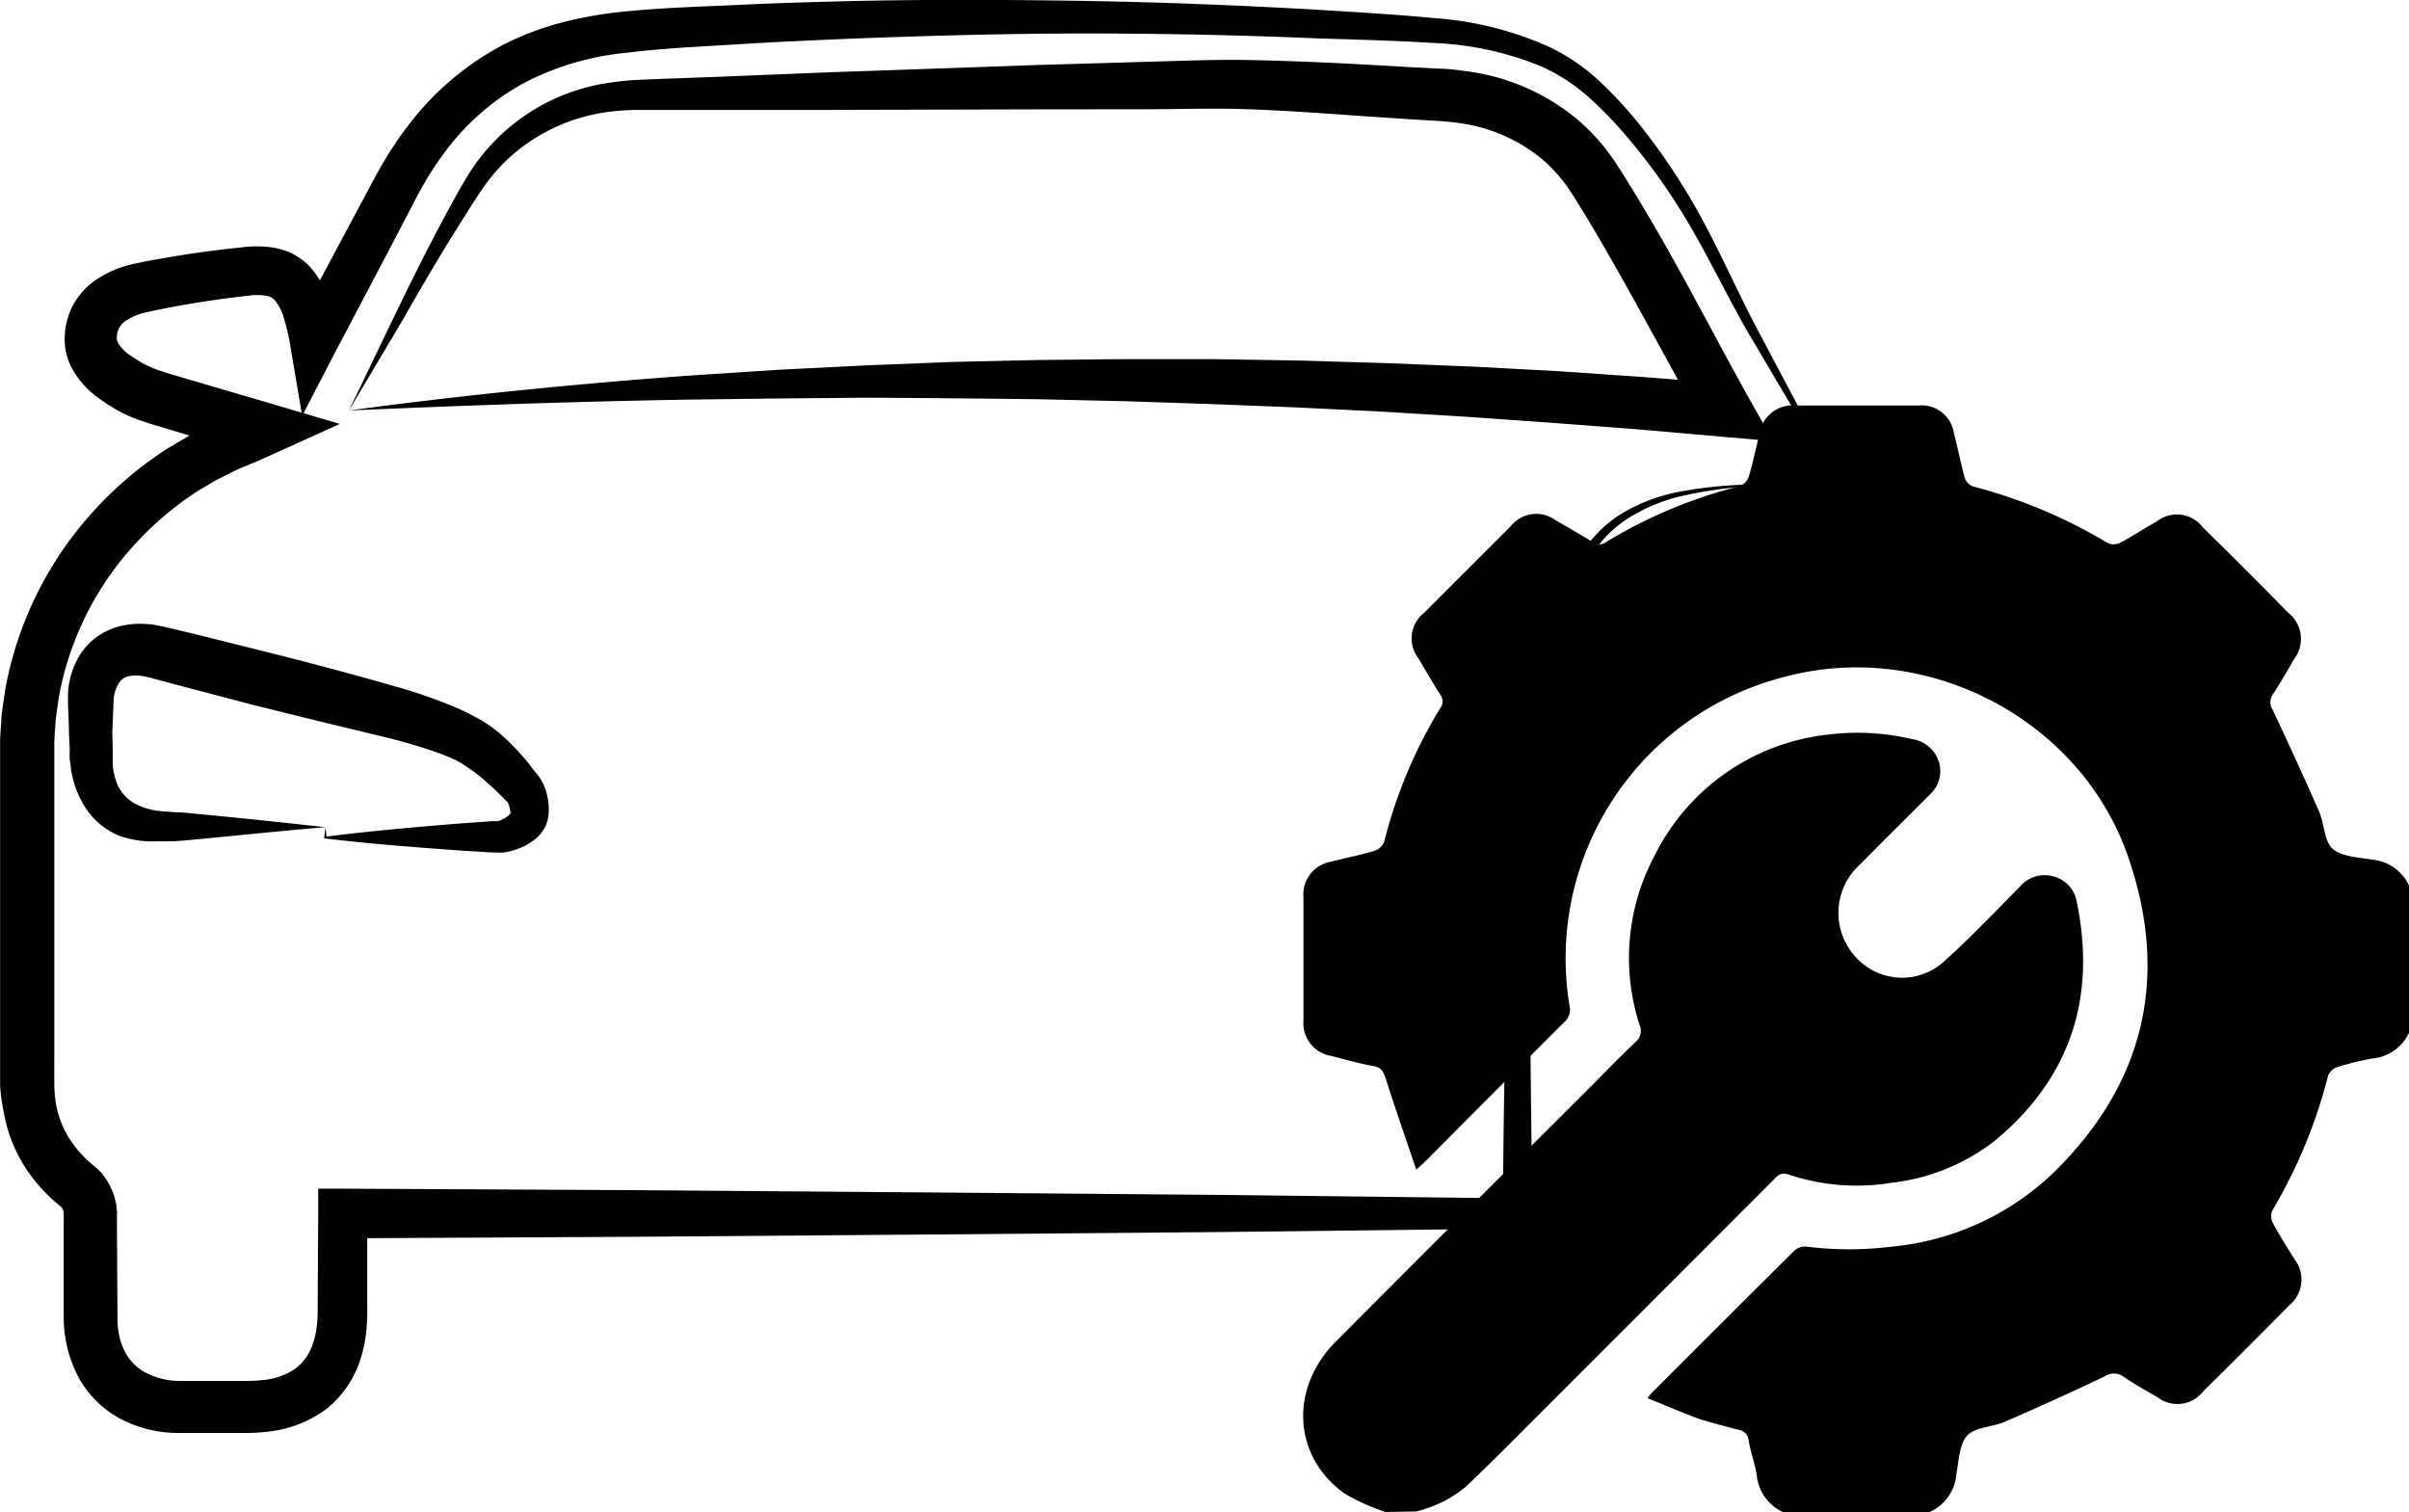
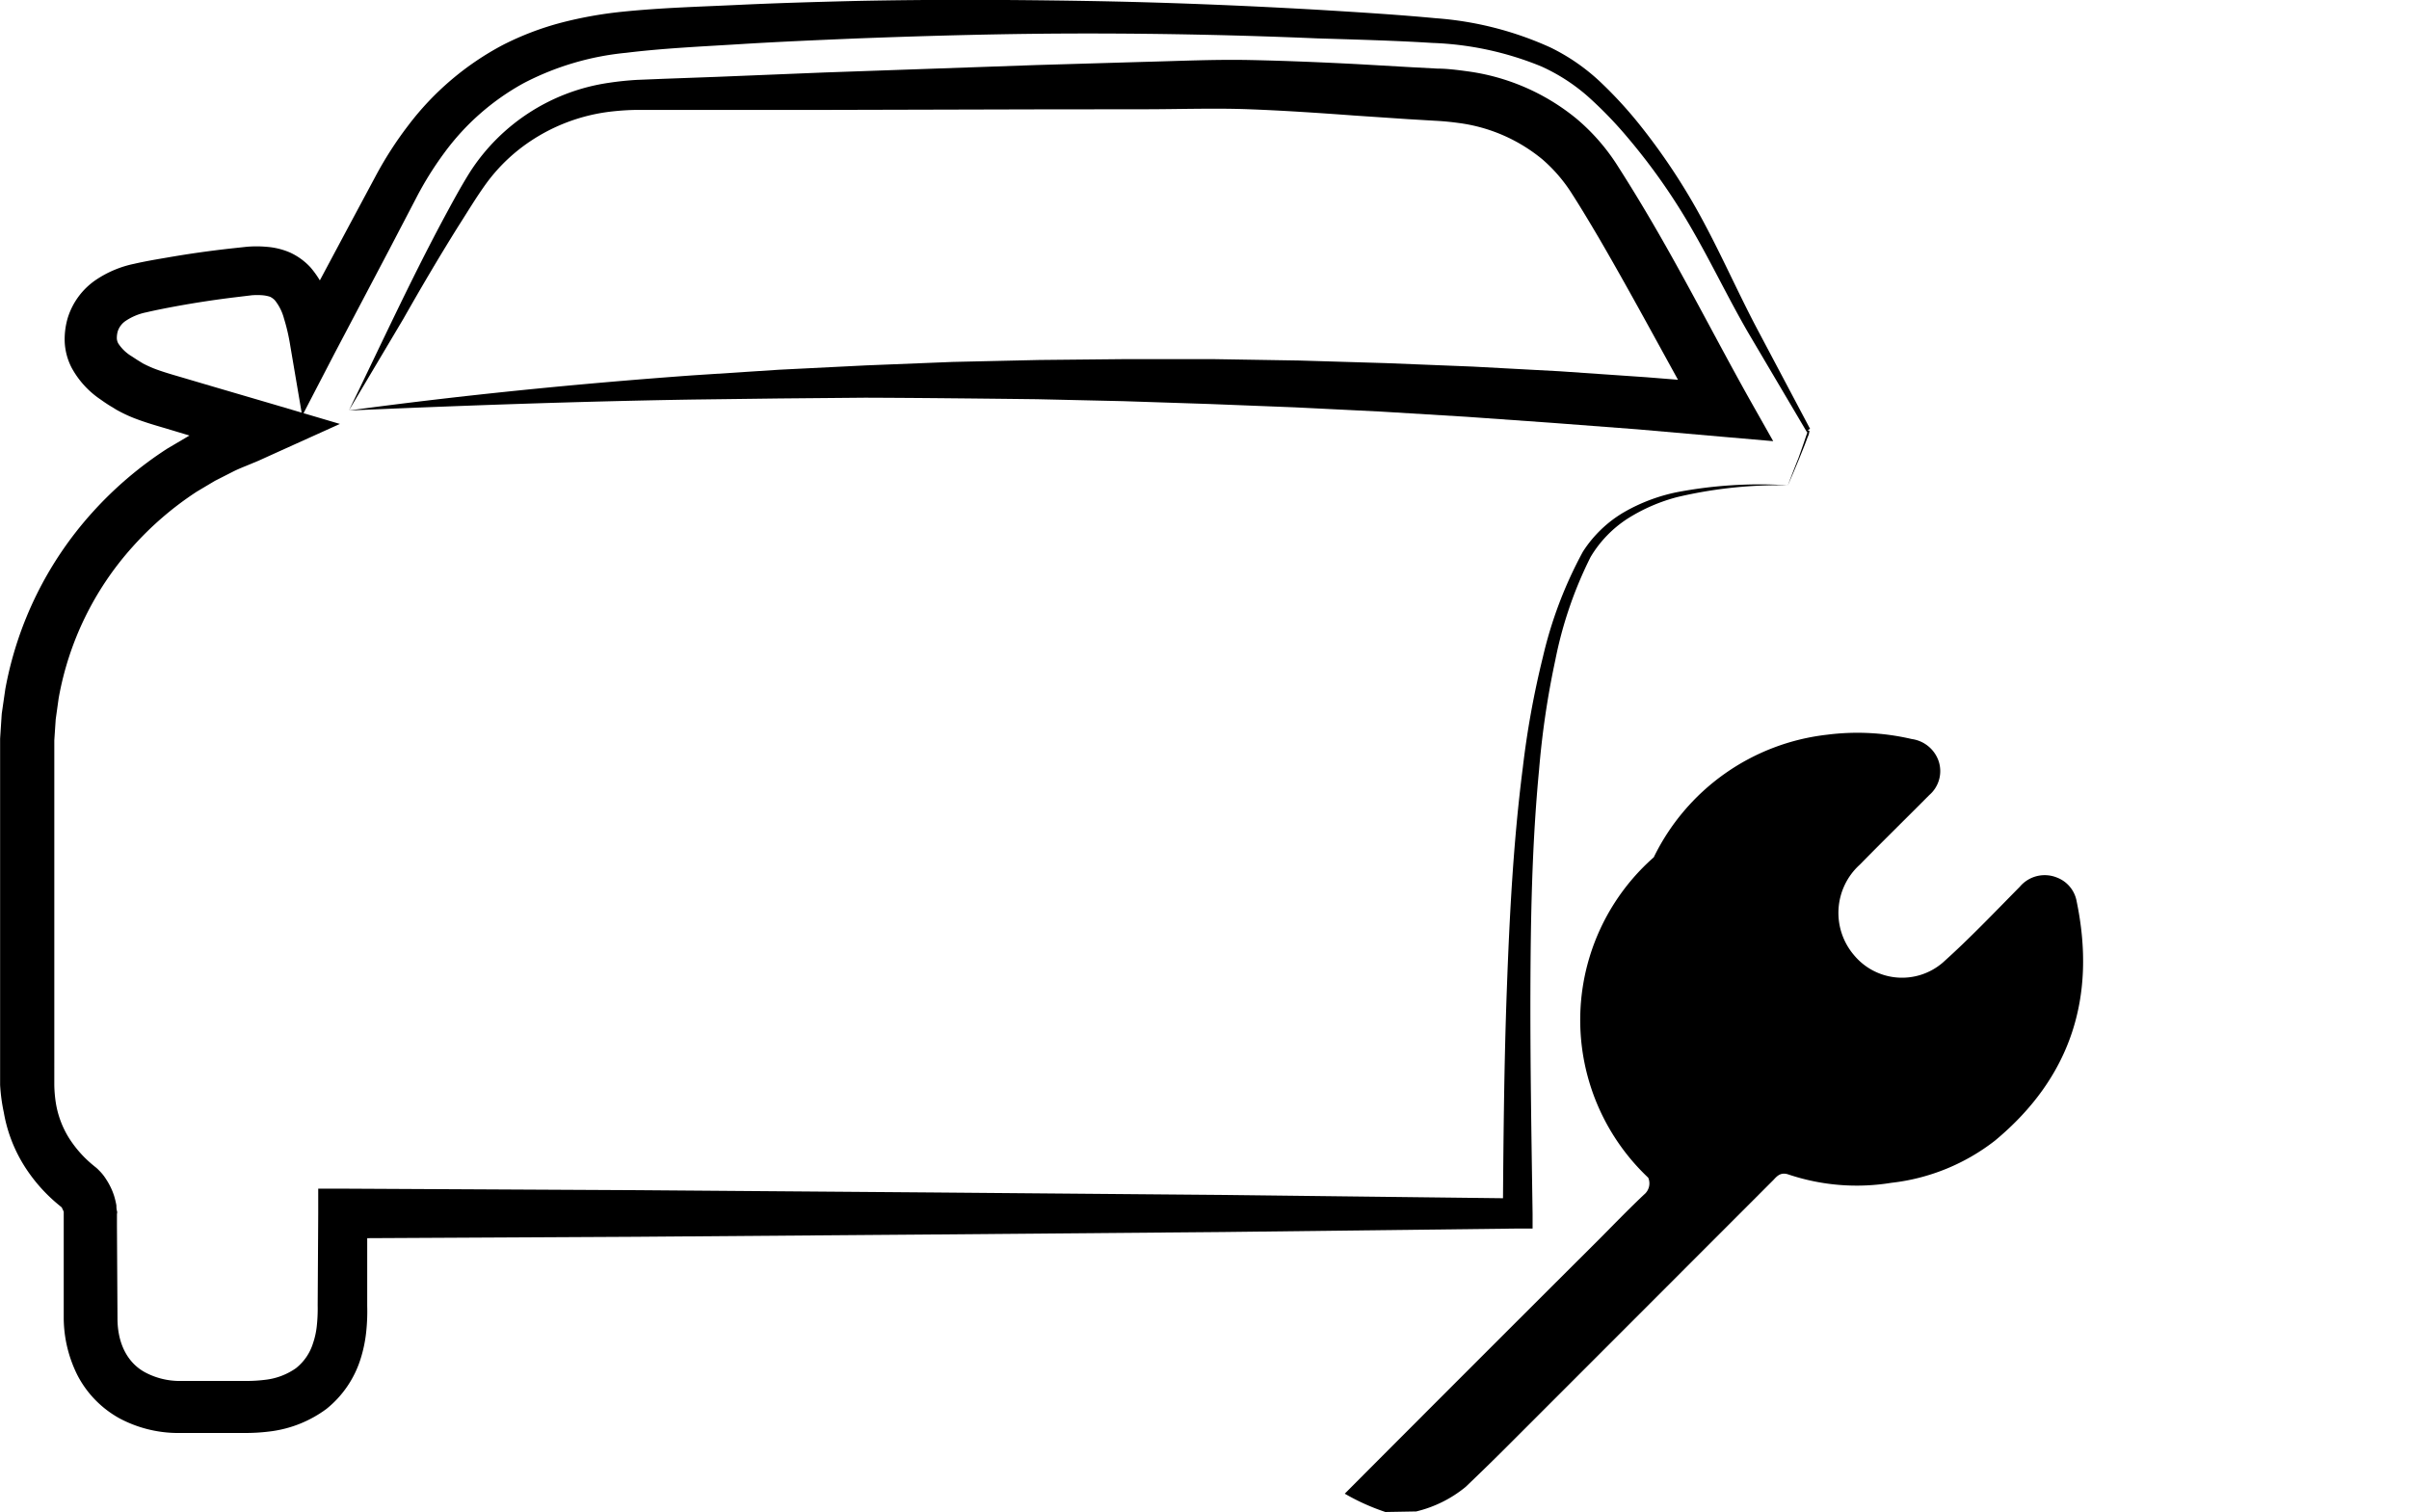
<svg xmlns="http://www.w3.org/2000/svg" viewBox="0 0 222.26 139.49">
  <g id="Warstwa_2" data-name="Warstwa 2">
    <g id="Warstwa_1-2" data-name="Warstwa 1">
      <path d="M165.06,45.68a41.14,41.14,0,0,0-10.16,1.08,16.21,16.21,0,0,0-4.62,2,10.78,10.78,0,0,0-3.41,3.54,37.35,37.35,0,0,0-3.26,9.54,79.38,79.38,0,0,0-1.49,10.07c-.65,6.78-.78,13.62-.8,20.45s.1,13.67.2,20.52l0,1.37-1.4,0-27.11.32-27.1.23-27.1.21-27.11.14L34,112.87l0,8.52a18,18,0,0,1-.09,2.36,12.6,12.6,0,0,1-.53,2.55,9.6,9.6,0,0,1-3.14,4.59,11,11,0,0,1-5,2.05,17.86,17.86,0,0,1-2.46.17H16.35a11.55,11.55,0,0,1-5.15-1.32,9.57,9.57,0,0,1-3.93-4A11.92,11.92,0,0,1,6,122.61L6,114.16v-1.3s0-.09,0-.15a1.8,1.8,0,0,0-.16-.34l0-.05h0l-.24-.2a15,15,0,0,1-3.32-3.78,13.65,13.65,0,0,1-1.81-4.81A16.5,16.5,0,0,1,.13,101V81.84l0-8.51,0-4.28.15-2.29.33-2.28a33.28,33.28,0,0,1,8-16.26,34.43,34.43,0,0,1,6.94-5.92l2-1.18,2-1c.69-.33,1.4-.59,2.1-.89l.53-.22.43-.2.87-.39.32,4.51-5.6-1.66-2.79-.84c-.92-.27-1.87-.54-2.93-.95a13.13,13.13,0,0,1-1.62-.77l-.72-.44c-.23-.15-.46-.3-.69-.47a8.31,8.31,0,0,1-2.74-3,5.77,5.77,0,0,1-.62-2.34,7,7,0,0,1,.28-2.22A6.6,6.6,0,0,1,9,26.71a9.87,9.87,0,0,1,3.49-1.46c1-.23,2-.4,3-.57,2-.35,3.92-.62,5.88-.84l1.48-.16a10.32,10.32,0,0,1,1.86,0,6.67,6.67,0,0,1,2.13.51,5.93,5.93,0,0,1,1.92,1.38A8.87,8.87,0,0,1,30.58,29a23,23,0,0,1,.69,3.15l-4.14-.69L32.18,22l2.53-4.72a34.13,34.13,0,0,1,3.07-4.79,26.42,26.42,0,0,1,8.75-7.44A26.88,26.88,0,0,1,51.91,3a37.39,37.39,0,0,1,5.55-1c3.68-.38,7.22-.47,10.8-.64S75.4,1.09,79,1c7.15-.15,14.3-.12,21.44,0s14.28.41,21.42.82c3.57.22,7.1.43,10.71.77A31,31,0,0,1,143.19,5.3a18.56,18.56,0,0,1,4.58,3.17,38.69,38.69,0,0,1,3.67,4,58.22,58.22,0,0,1,5.9,9c1.69,3.16,3.14,6.43,4.78,9.56l5,9.44-.21.12s.11.08.15.05l0,0h0v0l0,.07L167,41l-.13.31-.24.64-.51,1.27c-.35.84-.7,1.68-1.07,2.51.33-.85.65-1.7,1-2.56l.45-1.28.22-.65.11-.32.06-.17,0-.08,0,0,0,0,0,0,0,0a.14.14,0,0,1,.16,0l-.21.12-5.44-9.21c-1.8-3.11-3.33-6.32-5.1-9.39a56.64,56.64,0,0,0-6.06-8.65,37.08,37.08,0,0,0-3.65-3.76,17.22,17.22,0,0,0-4.26-2.74,29.13,29.13,0,0,0-10.07-2.17c-3.5-.22-7.09-.31-10.63-.42Q111.07,4,100.39,4c-7.1,0-14.21.19-21.31.46-3.55.15-7.1.3-10.64.52s-7.13.38-10.54.8a25.73,25.73,0,0,0-9.48,2.81A22.48,22.48,0,0,0,41.12,15a30.9,30.9,0,0,0-2.63,4.23L36,24l-5,9.49-3,5.78L26.9,32.8a17.79,17.79,0,0,0-.58-2.51,4.53,4.53,0,0,0-.85-1.69,1.65,1.65,0,0,0-.43-.31,3.07,3.07,0,0,0-.69-.14,6.45,6.45,0,0,0-1,0l-1.41.17q-2.83.34-5.61.85c-.92.17-1.89.36-2.74.56a5.26,5.26,0,0,0-1.84.76,1.85,1.85,0,0,0-.77,1,2.3,2.3,0,0,0-.08.65,1.06,1.06,0,0,0,.13.45,3.8,3.8,0,0,0,1.24,1.19l.52.34.52.32a10.76,10.76,0,0,0,1,.46c.74.29,1.67.56,2.6.83l2.78.82,5.56,1.63,6.23,1.84-5.91,2.67-1.08.49-.53.24-.46.19c-.6.26-1.21.48-1.8.77l-1.75.89-1.68,1a29.78,29.78,0,0,0-5.93,5.1A28.3,28.3,0,0,0,5.53,65.34l-.27,1.93-.13,1.94v12.7l0,17V101a12,12,0,0,0,.15,1.71,8.78,8.78,0,0,0,1.15,3.1,10.54,10.54,0,0,0,2.26,2.58l.17.14a3.08,3.08,0,0,1,.4.36,4.31,4.31,0,0,1,.63.78,6.31,6.31,0,0,1,.76,1.57,7.55,7.55,0,0,1,.21.88c0,.16,0,.32.05.5s0,.21,0,.32V114l.05,8.55c0,2.27.9,4.11,2.61,5a6.8,6.8,0,0,0,3,.76h6.27a13.94,13.94,0,0,0,1.78-.11,6.11,6.11,0,0,0,2.81-1.07A4.72,4.72,0,0,0,29,124.83a7.29,7.29,0,0,0,.35-1.61,15.06,15.06,0,0,0,.08-1.88l.05-8.47v-2.3h2.27l27.11.14,27.1.21,27.1.23,27.11.32-1.39,1.39c.05-6.85.11-13.71.36-20.57s.6-13.74,1.48-20.58a82.34,82.34,0,0,1,1.85-10.18,38.48,38.48,0,0,1,3.69-9.72,11.24,11.24,0,0,1,3.8-3.65,16.3,16.3,0,0,1,4.86-1.84A40.73,40.73,0,0,1,165.06,45.68Z" transform="translate(-0.12 -0.91)" />
      <path d="M32.31,38.78C42.83,37.36,53.39,36.31,64,35.54l8-.52,8-.4,8-.32,8-.18,8-.08h8l8,.13,8,.24,8,.32,8,.43,8,.55,8,.64L157.19,40c-3.24-5.76-6.3-11.55-9.55-17.13-.82-1.39-1.65-2.78-2.51-4.12a14.19,14.19,0,0,0-2.72-3.15,15.21,15.21,0,0,0-7.68-3.34c-.73-.1-1.43-.17-2.21-.21L130,11.9l-4.91-.33c-3.27-.24-6.51-.46-9.73-.58s-6.47,0-9.76,0L95.82,11l-19.66.05-9.83,0-4.92,0H59c-.77,0-1.54.05-2.3.13a16.9,16.9,0,0,0-8.44,3.32A16.15,16.15,0,0,0,45,17.81c-.91,1.25-1.78,2.7-2.65,4.06-1.73,2.77-3.39,5.59-5,8.43Zm0,0c2.88-5.9,5.61-11.86,8.72-17.67.79-1.46,1.54-2.87,2.46-4.34a18.37,18.37,0,0,1,12.8-8.22c.86-.13,1.73-.22,2.59-.27l2.46-.1L66.26,8l9.83-.4,19.67-.69,9.84-.29c3.27-.08,6.55-.24,9.91-.17s6.64.21,9.92.38l4.89.28,2.44.13c.85,0,1.79.12,2.68.24a20.06,20.06,0,0,1,10.13,4.38,18.94,18.94,0,0,1,3.72,4.23c.91,1.42,1.78,2.83,2.63,4.26,3.41,5.72,6.37,11.59,9.54,17.26l2.26,4-4.61-.4-7.89-.69-7.9-.6-7.91-.56-7.91-.48-7.91-.39-7.92-.31-7.92-.26-7.93-.18c-5.29-.06-10.57-.12-15.87-.14L72,37.67l-7.94.1C53.5,37.94,42.9,38.32,32.31,38.78Z" transform="translate(-0.12 -0.91)" />
-       <path d="M30.15,77.22l.12,1-.12-.12c4.1-.52,8.19-.88,12.28-1.21l3.06-.22.38,0,.18,0a1.82,1.82,0,0,0,.43-.17,2.35,2.35,0,0,0,.75-.55c.07-.07.12-.2.05-.11s-.05.11-.07,0A2.41,2.41,0,0,0,47,75c-.06-.11-.13-.19-.12-.15l-.51-.51c-.35-.36-.71-.7-1.06-1a15.14,15.14,0,0,0-2.13-1.69A8,8,0,0,0,42.09,71c-.42-.19-.84-.37-1.28-.54a50.64,50.64,0,0,0-5.61-1.65l-6-1.45-6-1.49-5.94-1.56-3-.8-.36-.1-.27-.06a5.16,5.16,0,0,0-.52-.09,3.34,3.34,0,0,0-.89,0,1.44,1.44,0,0,0-1.06.56,3.31,3.31,0,0,0-.56,1.72l-.12,3L10.52,70c0,.27,0,.49,0,.69s0,.43,0,.63a5.48,5.48,0,0,0,.54,2.19A3.78,3.78,0,0,0,12.48,75a6.24,6.24,0,0,0,2.35.73,7.35,7.35,0,0,0,.76.06l.81.06c.54,0,1.09.06,1.62.12C22.33,76.37,26.44,76.82,30.15,77.22Zm0,0c-4.5.38-8.59.82-12.49,1.18-.49.06-1,.08-1.46.12l-.72,0a6.2,6.2,0,0,1-.78,0A9.15,9.15,0,0,1,11.09,78,6.75,6.75,0,0,1,8,75.42,9.12,9.12,0,0,1,6.66,71.8c0-.3-.09-.6-.11-.9s0-.6,0-.85l-.07-1.56c0-1.06-.09-2-.09-3.16a7.49,7.49,0,0,1,1.17-4.11,6.12,6.12,0,0,1,4-2.62,7.65,7.65,0,0,1,2.17-.11c.34,0,.68.07,1,.14l.48.09.39.09,3,.72,6,1.5c4,1,8,2.06,11.92,3.19a45.29,45.29,0,0,1,6.09,2.15c.51.23,1,.49,1.51.76a12.28,12.28,0,0,1,1.56,1,18.22,18.22,0,0,1,2.49,2.37c.37.4.72.81,1,1.22l.52.63a4.17,4.17,0,0,1,.67,1.16,5.78,5.78,0,0,1,.39,2.21,3.39,3.39,0,0,1-.35,1.51,3.45,3.45,0,0,1-.9,1.09,5.85,5.85,0,0,1-1.88,1,5.56,5.56,0,0,1-1.05.24,5.68,5.68,0,0,1-.59,0l-.39,0-3.09-.19c-4.12-.3-8.23-.61-12.33-1.1l-.14,0v-.11C30.06,77.89,30.12,77.57,30.15,77.22Z" transform="translate(-0.12 -0.91)" />
-       <path d="M178.15,140.4H164.6a4.22,4.22,0,0,1-2.41-3.49c-.17-1-.55-2-.73-3.09a1.09,1.09,0,0,0-.93-1c-1.22-.32-2.44-.63-3.62-1-1.59-.58-3.15-1.26-4.78-1.92.19-.25.24-.34.31-.41q6.62-6.63,13.26-13.23a1.48,1.48,0,0,1,1.11-.34,31.56,31.56,0,0,0,7.83,0,24.94,24.94,0,0,0,14.93-6.81c8.41-8.21,10.72-18.07,6.9-29.15-4.4-12.74-18.61-20.09-31.64-16.62a26.79,26.79,0,0,0-19.89,30.43,1.52,1.52,0,0,1-.53,1.47Q138,101.63,131.68,108c-.21.21-.43.4-.89.82-1-2.93-1.94-5.67-2.83-8.43-.2-.61-.4-1-1.13-1.13-1.3-.23-2.58-.6-3.86-.93a3.06,3.06,0,0,1-2.59-3.27q0-5.68,0-11.36a3.07,3.07,0,0,1,2.57-3.3c1.34-.34,2.71-.62,4-1a1.46,1.46,0,0,0,.88-.84A44.54,44.54,0,0,1,133,66.24,1,1,0,0,0,133,65c-.68-1.09-1.34-2.21-2-3.33a3,3,0,0,1,.51-4.22q4-4,8-8a3,3,0,0,1,4.14-.54c1.15.65,2.29,1.33,3.41,2a1,1,0,0,0,1.25,0,44.82,44.82,0,0,1,12.33-5.15,1.44,1.44,0,0,0,.83-.89c.39-1.33.67-2.7,1-4a3.07,3.07,0,0,1,3.31-2.55c3.78,0,7.57,0,11.35,0a3,3,0,0,1,3.25,2.5c.36,1.37.63,2.77,1,4.14a1.34,1.34,0,0,0,.78.83A47.13,47.13,0,0,1,194.57,51a1.36,1.36,0,0,0,1.13,0c1.17-.62,2.28-1.35,3.43-2a3,3,0,0,1,4.22.55q4,3.93,7.89,7.89a3.07,3.07,0,0,1,.52,4.3c-.63,1.09-1.25,2.19-1.95,3.24a1.27,1.27,0,0,0,0,1.43c1.46,3.11,2.9,6.23,4.28,9.38.49,1.13.45,2.72,1.25,3.43s2.4.79,3.67,1a4.14,4.14,0,0,1,3.38,2.41V96.16a4.12,4.12,0,0,1-3.38,2.4,26.18,26.18,0,0,0-3.28.81,1.39,1.39,0,0,0-.82.79,46.86,46.86,0,0,1-5.15,12.44,1.34,1.34,0,0,0,.05,1.12c.6,1.14,1.31,2.23,2,3.35a3.07,3.07,0,0,1-.52,4.3q-3.93,4-7.89,7.89a3,3,0,0,1-4.22.55c-1.06-.61-2.14-1.2-3.15-1.9a1.52,1.52,0,0,0-1.77,0q-4.58,2.18-9.21,4.18c-1.13.49-2.7.47-3.43,1.26s-.78,2.34-1,3.57A4.18,4.18,0,0,1,178.15,140.4Z" transform="translate(-0.12 -0.91)" />
-       <path d="M127.94,140.4a20.22,20.22,0,0,1-3.75-1.69c-4.8-3.43-5.13-9.73-.79-14.07q11.7-11.74,23.45-23.45c1.38-1.39,2.74-2.8,4.16-4.14a1.33,1.33,0,0,0,.39-1.56A20,20,0,0,1,152.7,80a20.32,20.32,0,0,1,16-11.31,22,22,0,0,1,7.8.4,3.06,3.06,0,0,1,2.47,2,2.92,2.92,0,0,1-.85,3.17c-2.13,2.14-4.29,4.26-6.41,6.42a6,6,0,0,0-.54,8.34,5.76,5.76,0,0,0,8.19.7c2.47-2.21,4.76-4.62,7.11-7a3,3,0,0,1,3.43-.85,2.89,2.89,0,0,1,1.82,2.21c1.83,8.83-.55,16.26-7.54,22.06a19,19,0,0,1-9.55,3.89,19.81,19.81,0,0,1-9.51-.77c-.66-.22-1,.09-1.35.48q-12.39,12.4-24.79,24.8c-1.19,1.19-2.41,2.37-3.63,3.54a11.36,11.36,0,0,1-4.57,2.27Z" transform="translate(-0.12 -0.91)" />
+       <path d="M127.94,140.4a20.22,20.22,0,0,1-3.75-1.69q11.7-11.74,23.45-23.45c1.38-1.39,2.74-2.8,4.16-4.14a1.33,1.33,0,0,0,.39-1.56A20,20,0,0,1,152.7,80a20.32,20.32,0,0,1,16-11.31,22,22,0,0,1,7.8.4,3.06,3.06,0,0,1,2.47,2,2.92,2.92,0,0,1-.85,3.17c-2.13,2.14-4.29,4.26-6.41,6.42a6,6,0,0,0-.54,8.34,5.76,5.76,0,0,0,8.19.7c2.47-2.21,4.76-4.62,7.11-7a3,3,0,0,1,3.43-.85,2.89,2.89,0,0,1,1.82,2.21c1.83,8.83-.55,16.26-7.54,22.06a19,19,0,0,1-9.55,3.89,19.81,19.81,0,0,1-9.51-.77c-.66-.22-1,.09-1.35.48q-12.39,12.4-24.79,24.8c-1.19,1.19-2.41,2.37-3.63,3.54a11.36,11.36,0,0,1-4.57,2.27Z" transform="translate(-0.12 -0.91)" />
    </g>
  </g>
</svg>